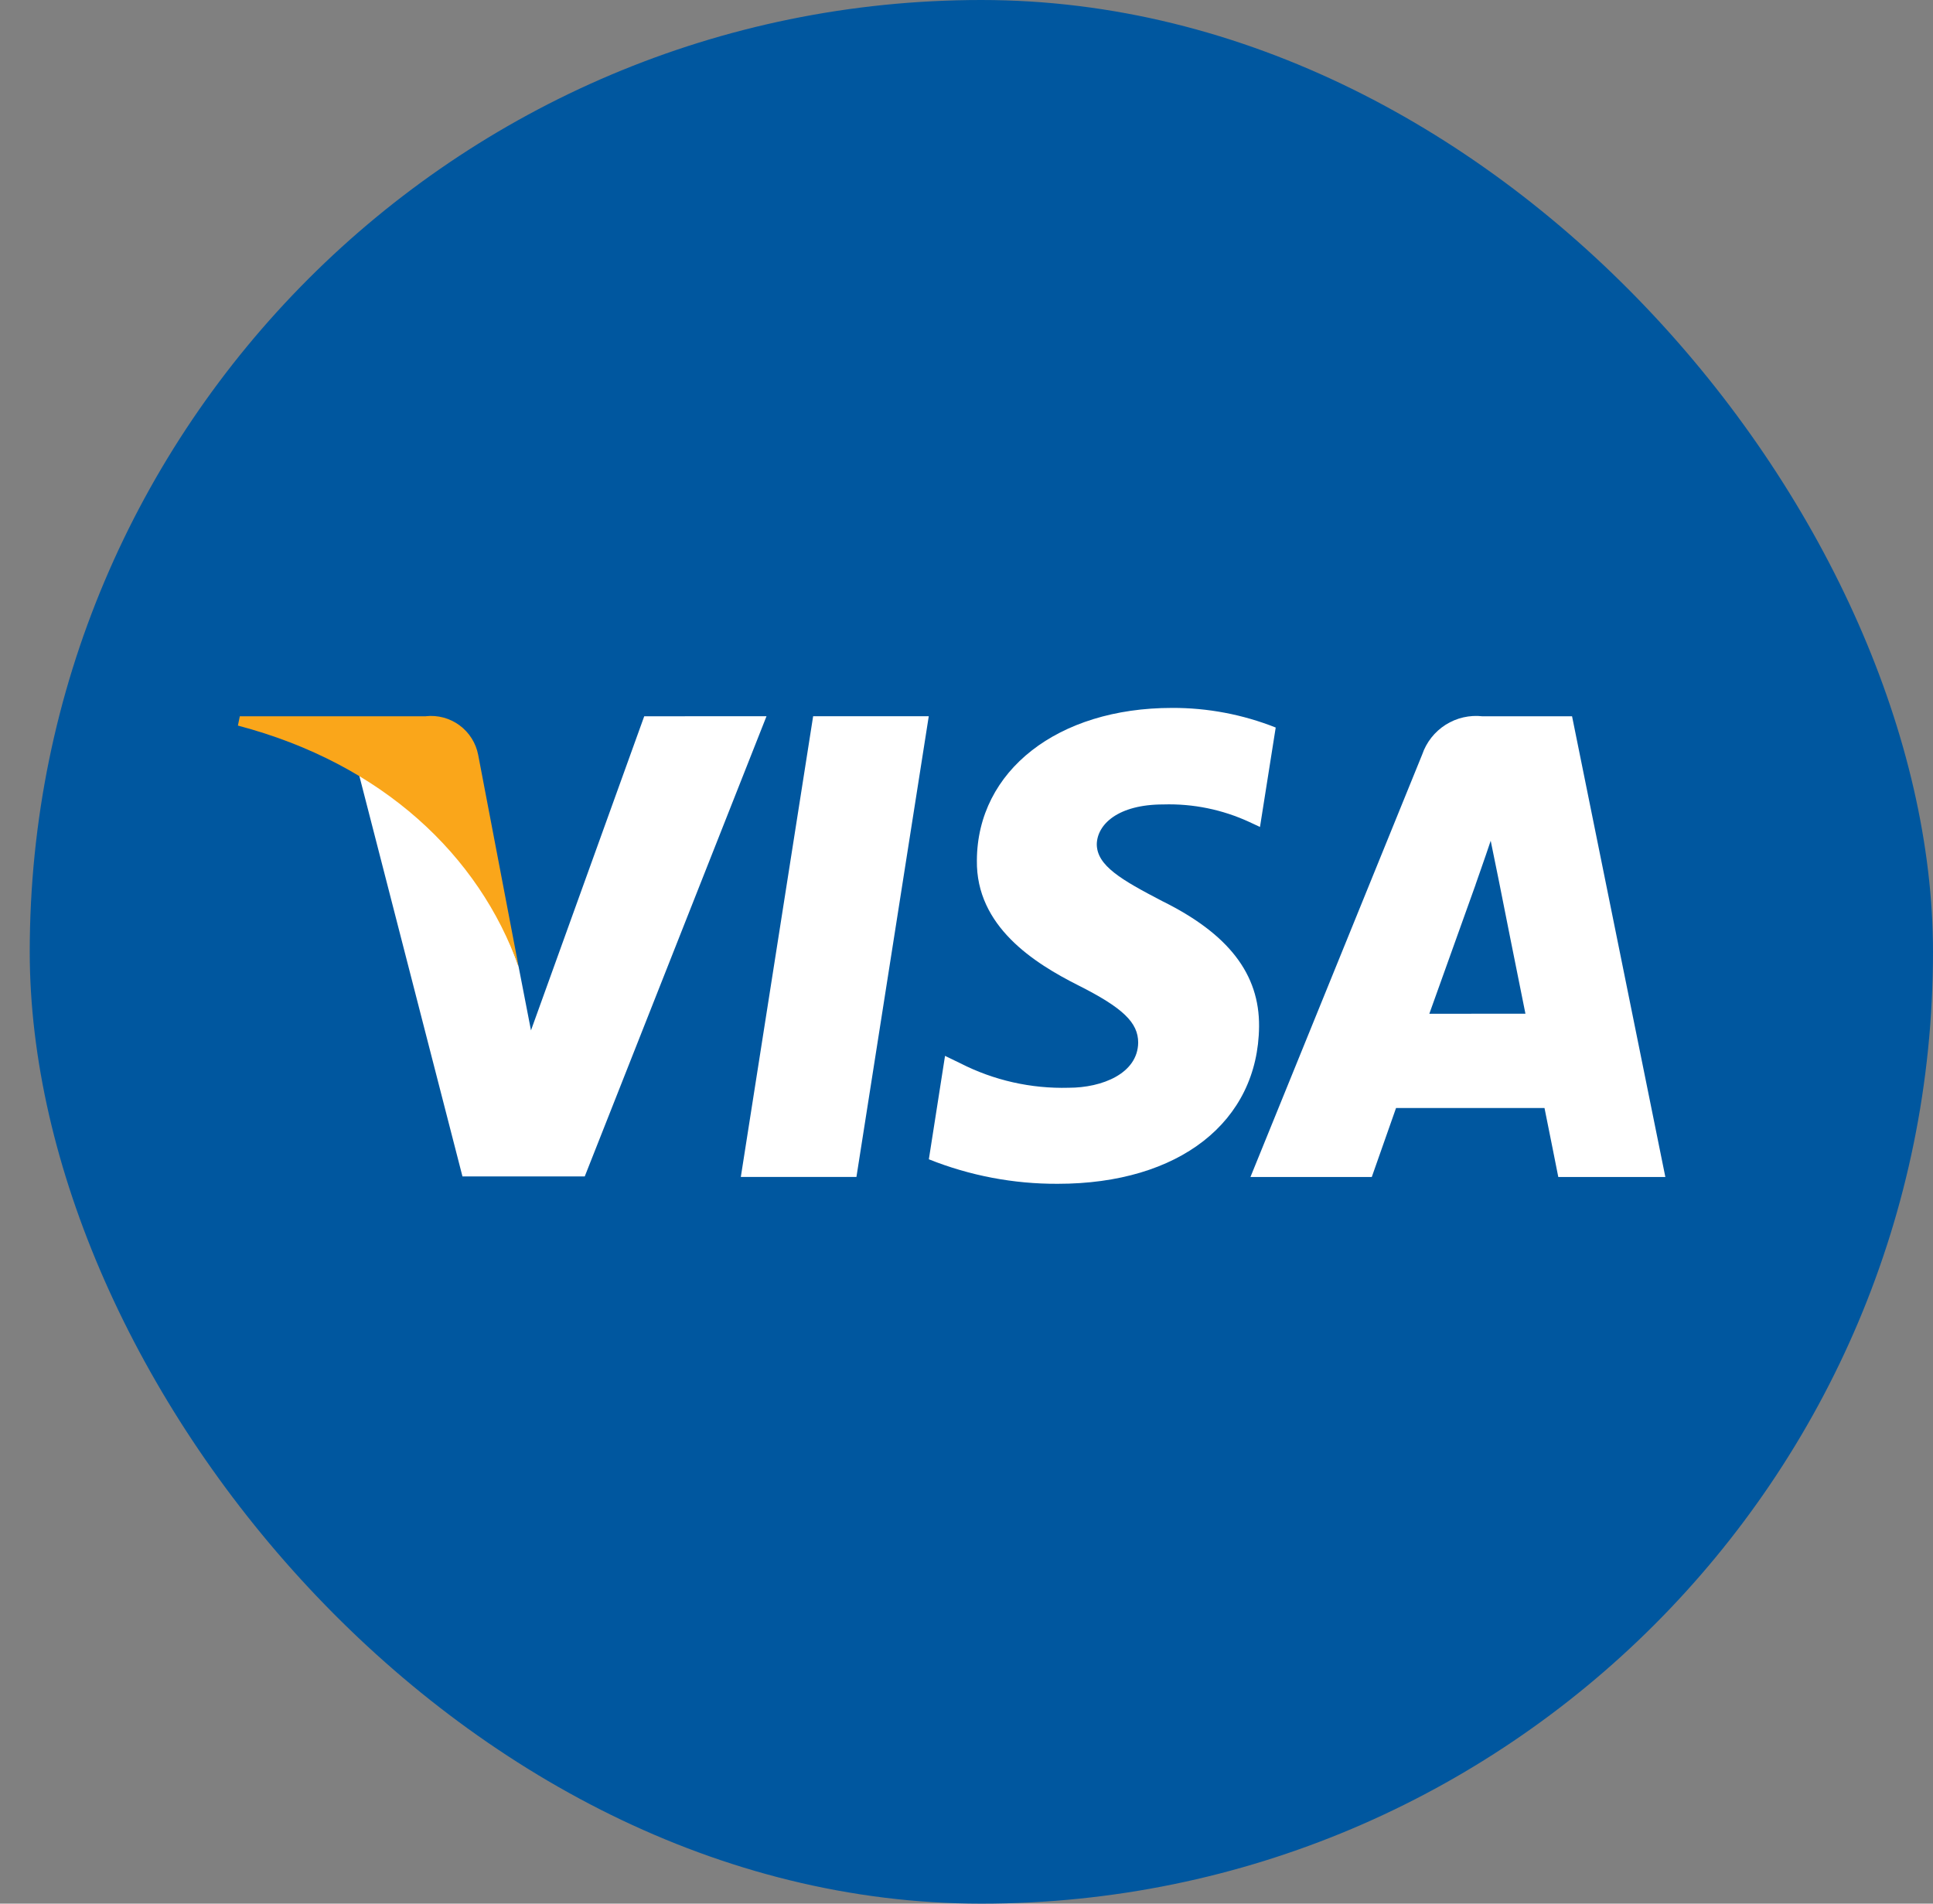
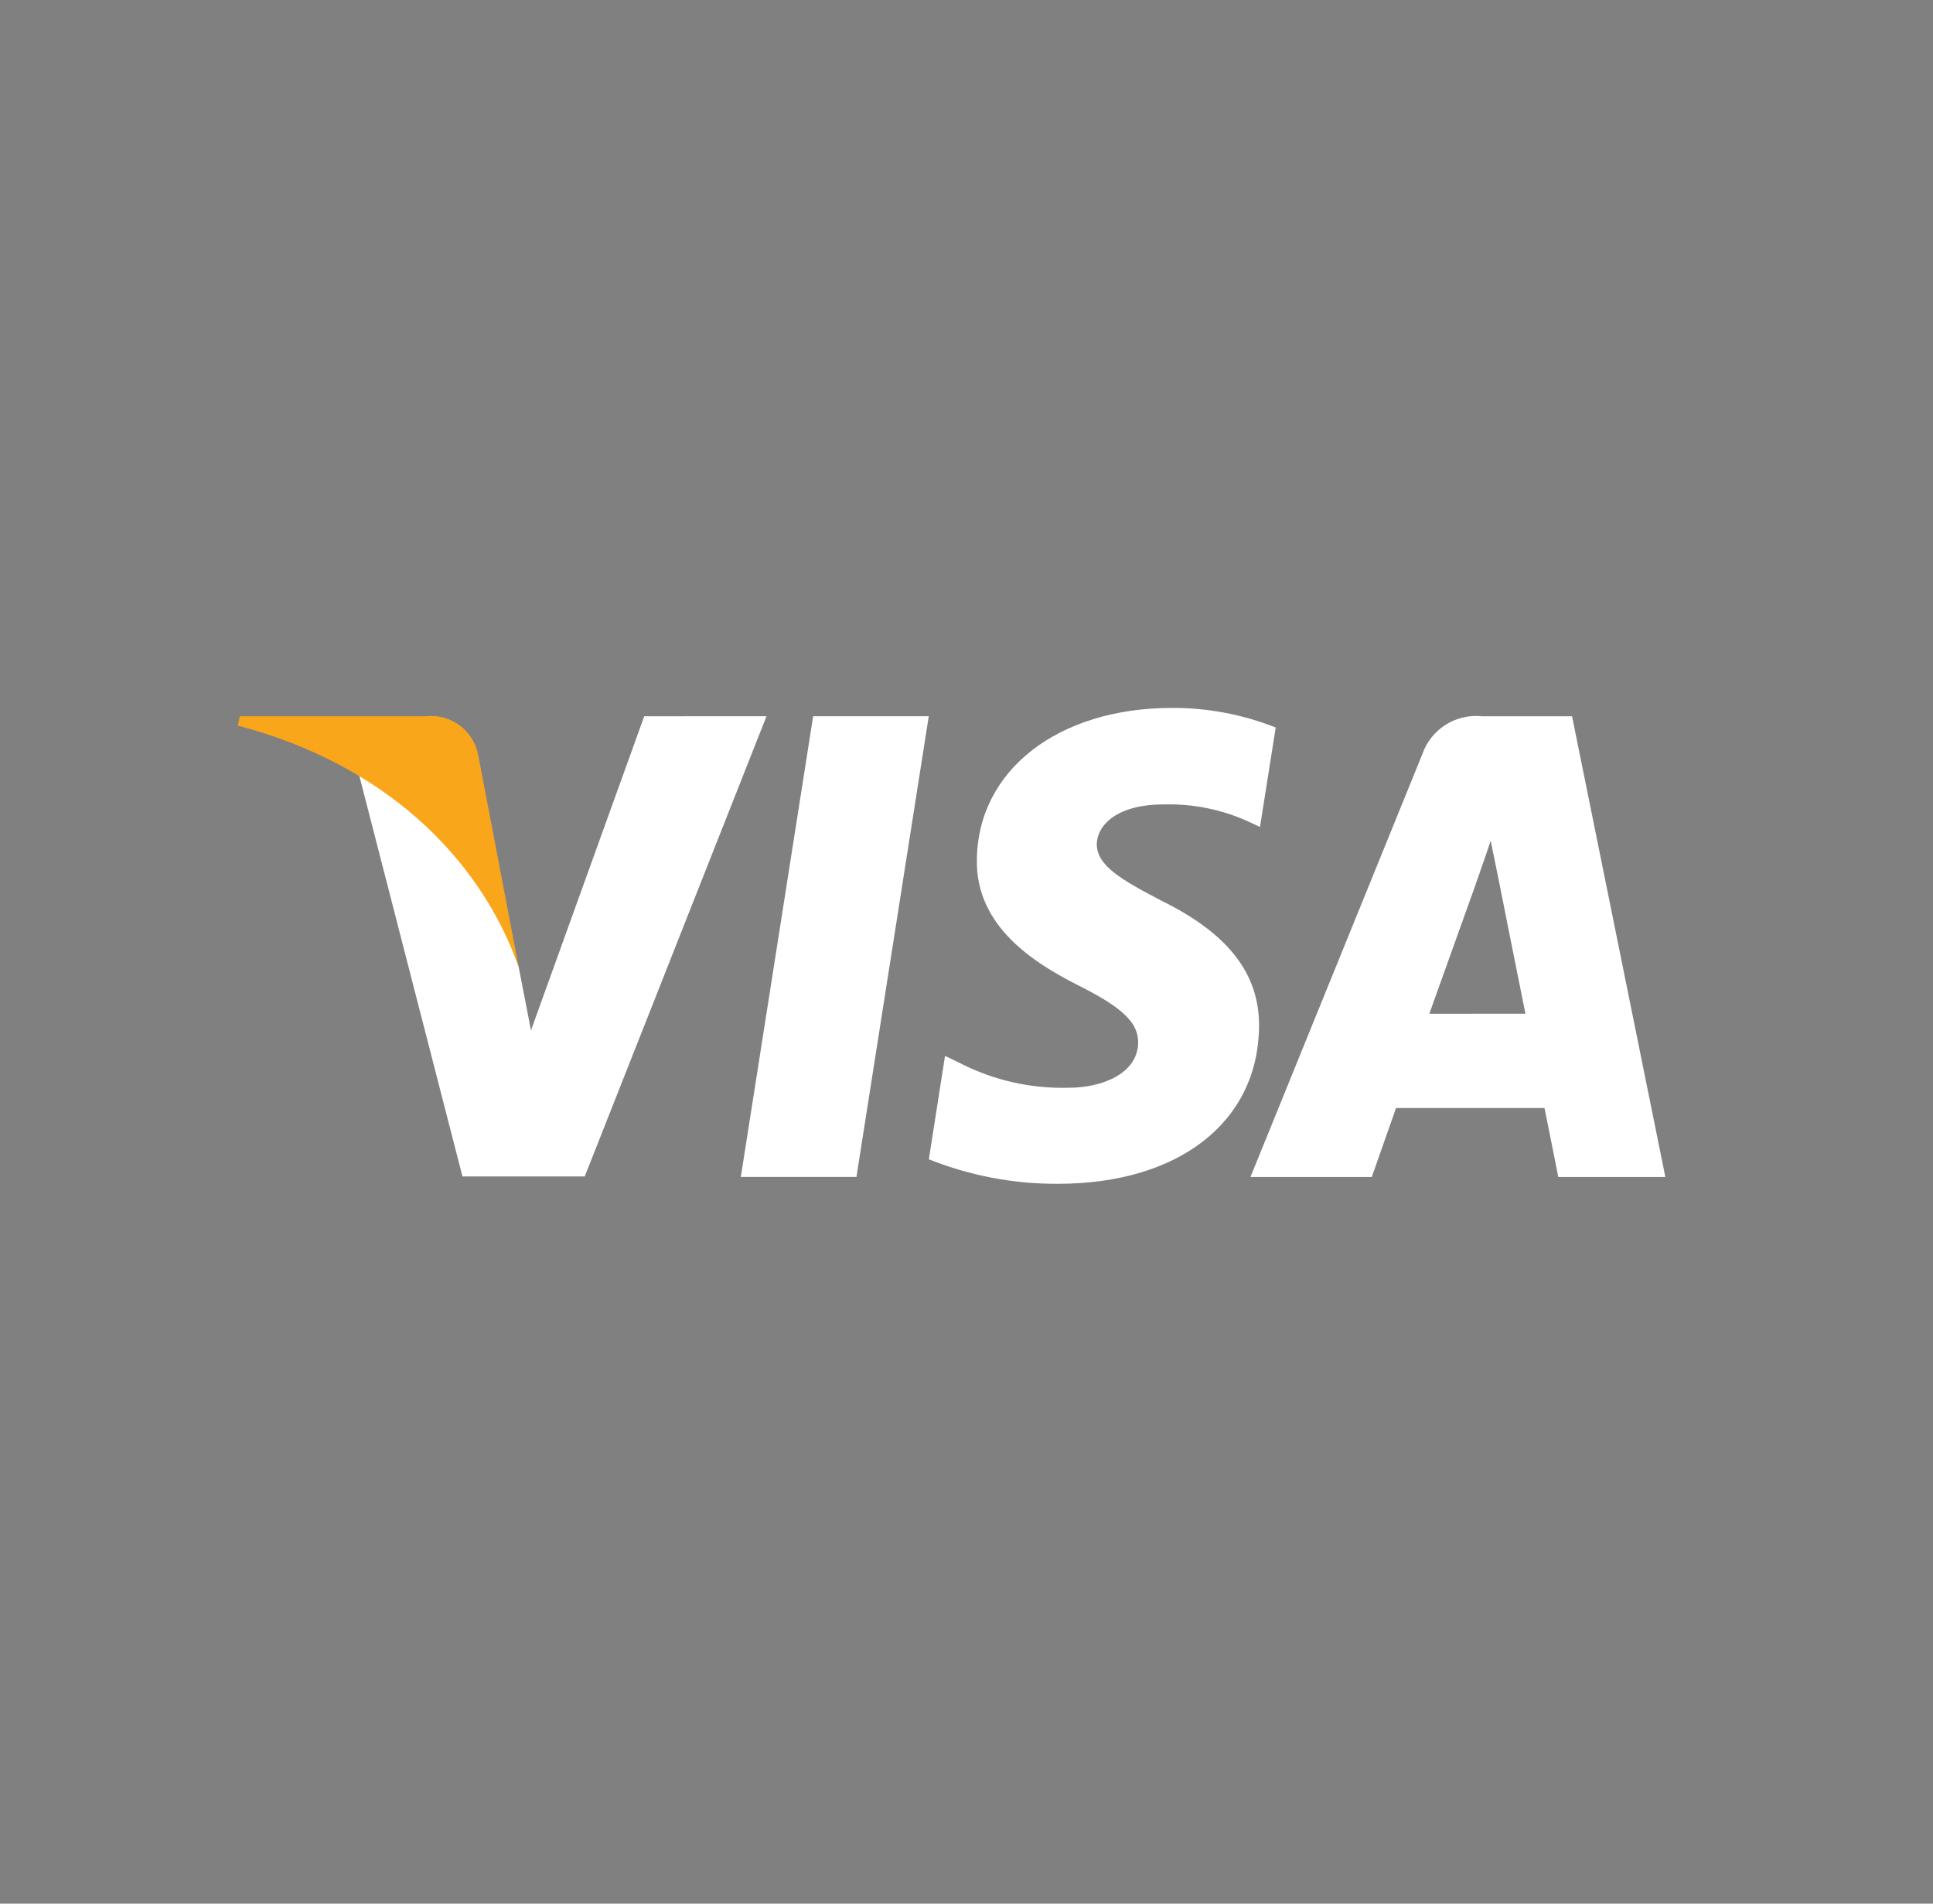
<svg xmlns="http://www.w3.org/2000/svg" width="65" height="64" viewBox="0 0 65 64" fill="none">
  <rect x="0" y="0" width="65" height="64" fill="#808080" stroke="none" />
-   <rect x="1" width="64" height="64" rx="32" fill="#00579F" />
  <path d="M28.799 39.569H24.911L27.343 24.08H31.231L28.799 39.569Z" fill="white" />
  <path d="M42.896 24.459C41.786 24.019 40.603 23.795 39.409 23.8C35.569 23.8 32.865 25.909 32.849 28.924C32.817 31.149 34.785 32.384 36.257 33.126C37.761 33.883 38.273 34.379 38.273 35.054C38.258 36.094 37.058 36.57 35.938 36.57C34.672 36.605 33.417 36.322 32.29 35.746L31.778 35.498L31.234 38.975C32.613 39.527 34.085 39.806 35.57 39.799C39.65 39.799 42.306 37.719 42.338 34.51C42.353 32.75 41.314 31.395 39.074 30.291C37.714 29.582 36.881 29.105 36.881 28.379C36.897 27.72 37.586 27.045 39.121 27.045C40.119 27.015 41.11 27.218 42.017 27.638L42.369 27.802L42.898 24.458L42.896 24.459Z" fill="white" />
  <path d="M48.063 34.083C48.383 33.193 49.616 29.749 49.616 29.749C49.6 29.782 49.936 28.843 50.127 28.266L50.399 29.6C50.399 29.6 51.135 33.307 51.295 34.08L48.063 34.083ZM52.863 24.082H49.855C49.421 24.032 48.982 24.132 48.612 24.366C48.243 24.6 47.964 24.953 47.823 25.367L42.048 39.571H46.128L46.944 37.251H51.936C52.048 37.794 52.4 39.571 52.4 39.571H56L52.863 24.082Z" fill="white" />
  <path d="M21.663 24.081L17.855 34.641L17.439 32.498C16.51 29.745 14.595 27.433 12.063 26.006L15.551 39.551H19.663L25.775 24.079L21.663 24.081Z" fill="white" />
  <path d="M14.32 24.081H8.064L8 24.394C12.88 25.679 16.112 28.777 17.44 32.501L16.08 25.381C16.004 24.983 15.78 24.627 15.454 24.386C15.128 24.145 14.723 24.035 14.32 24.079V24.081Z" fill="#FAA61A" />
</svg>